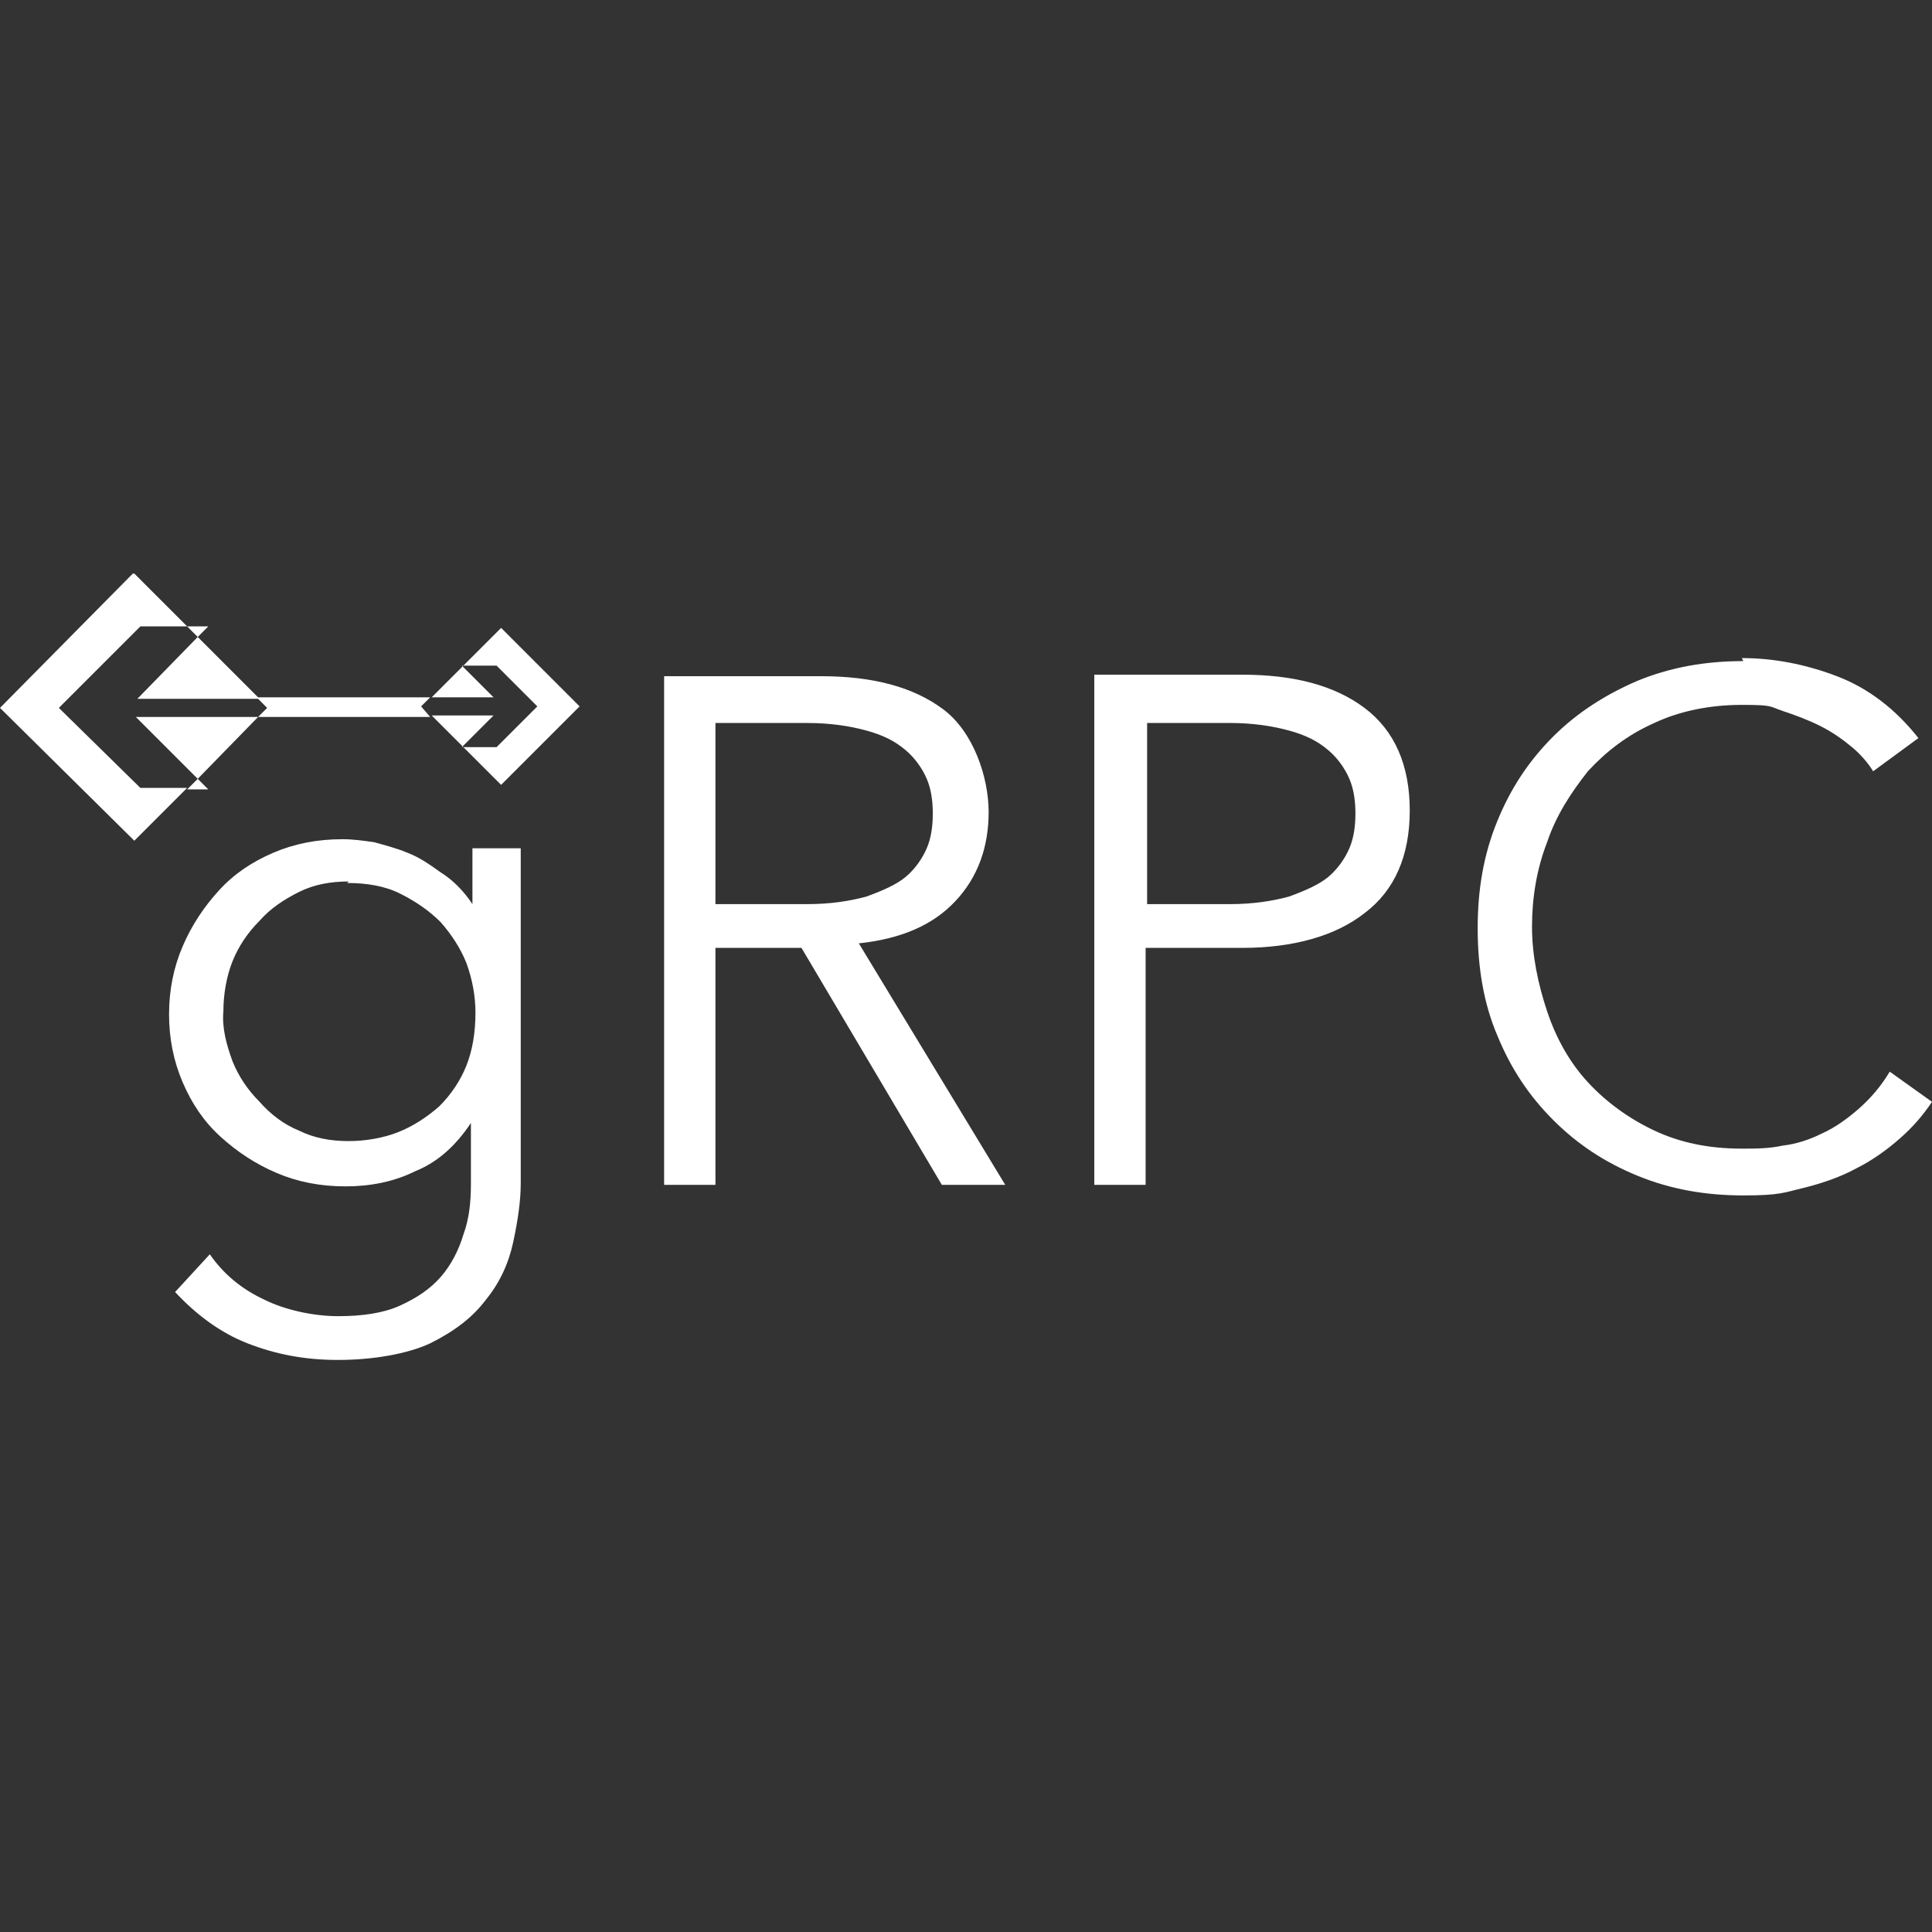
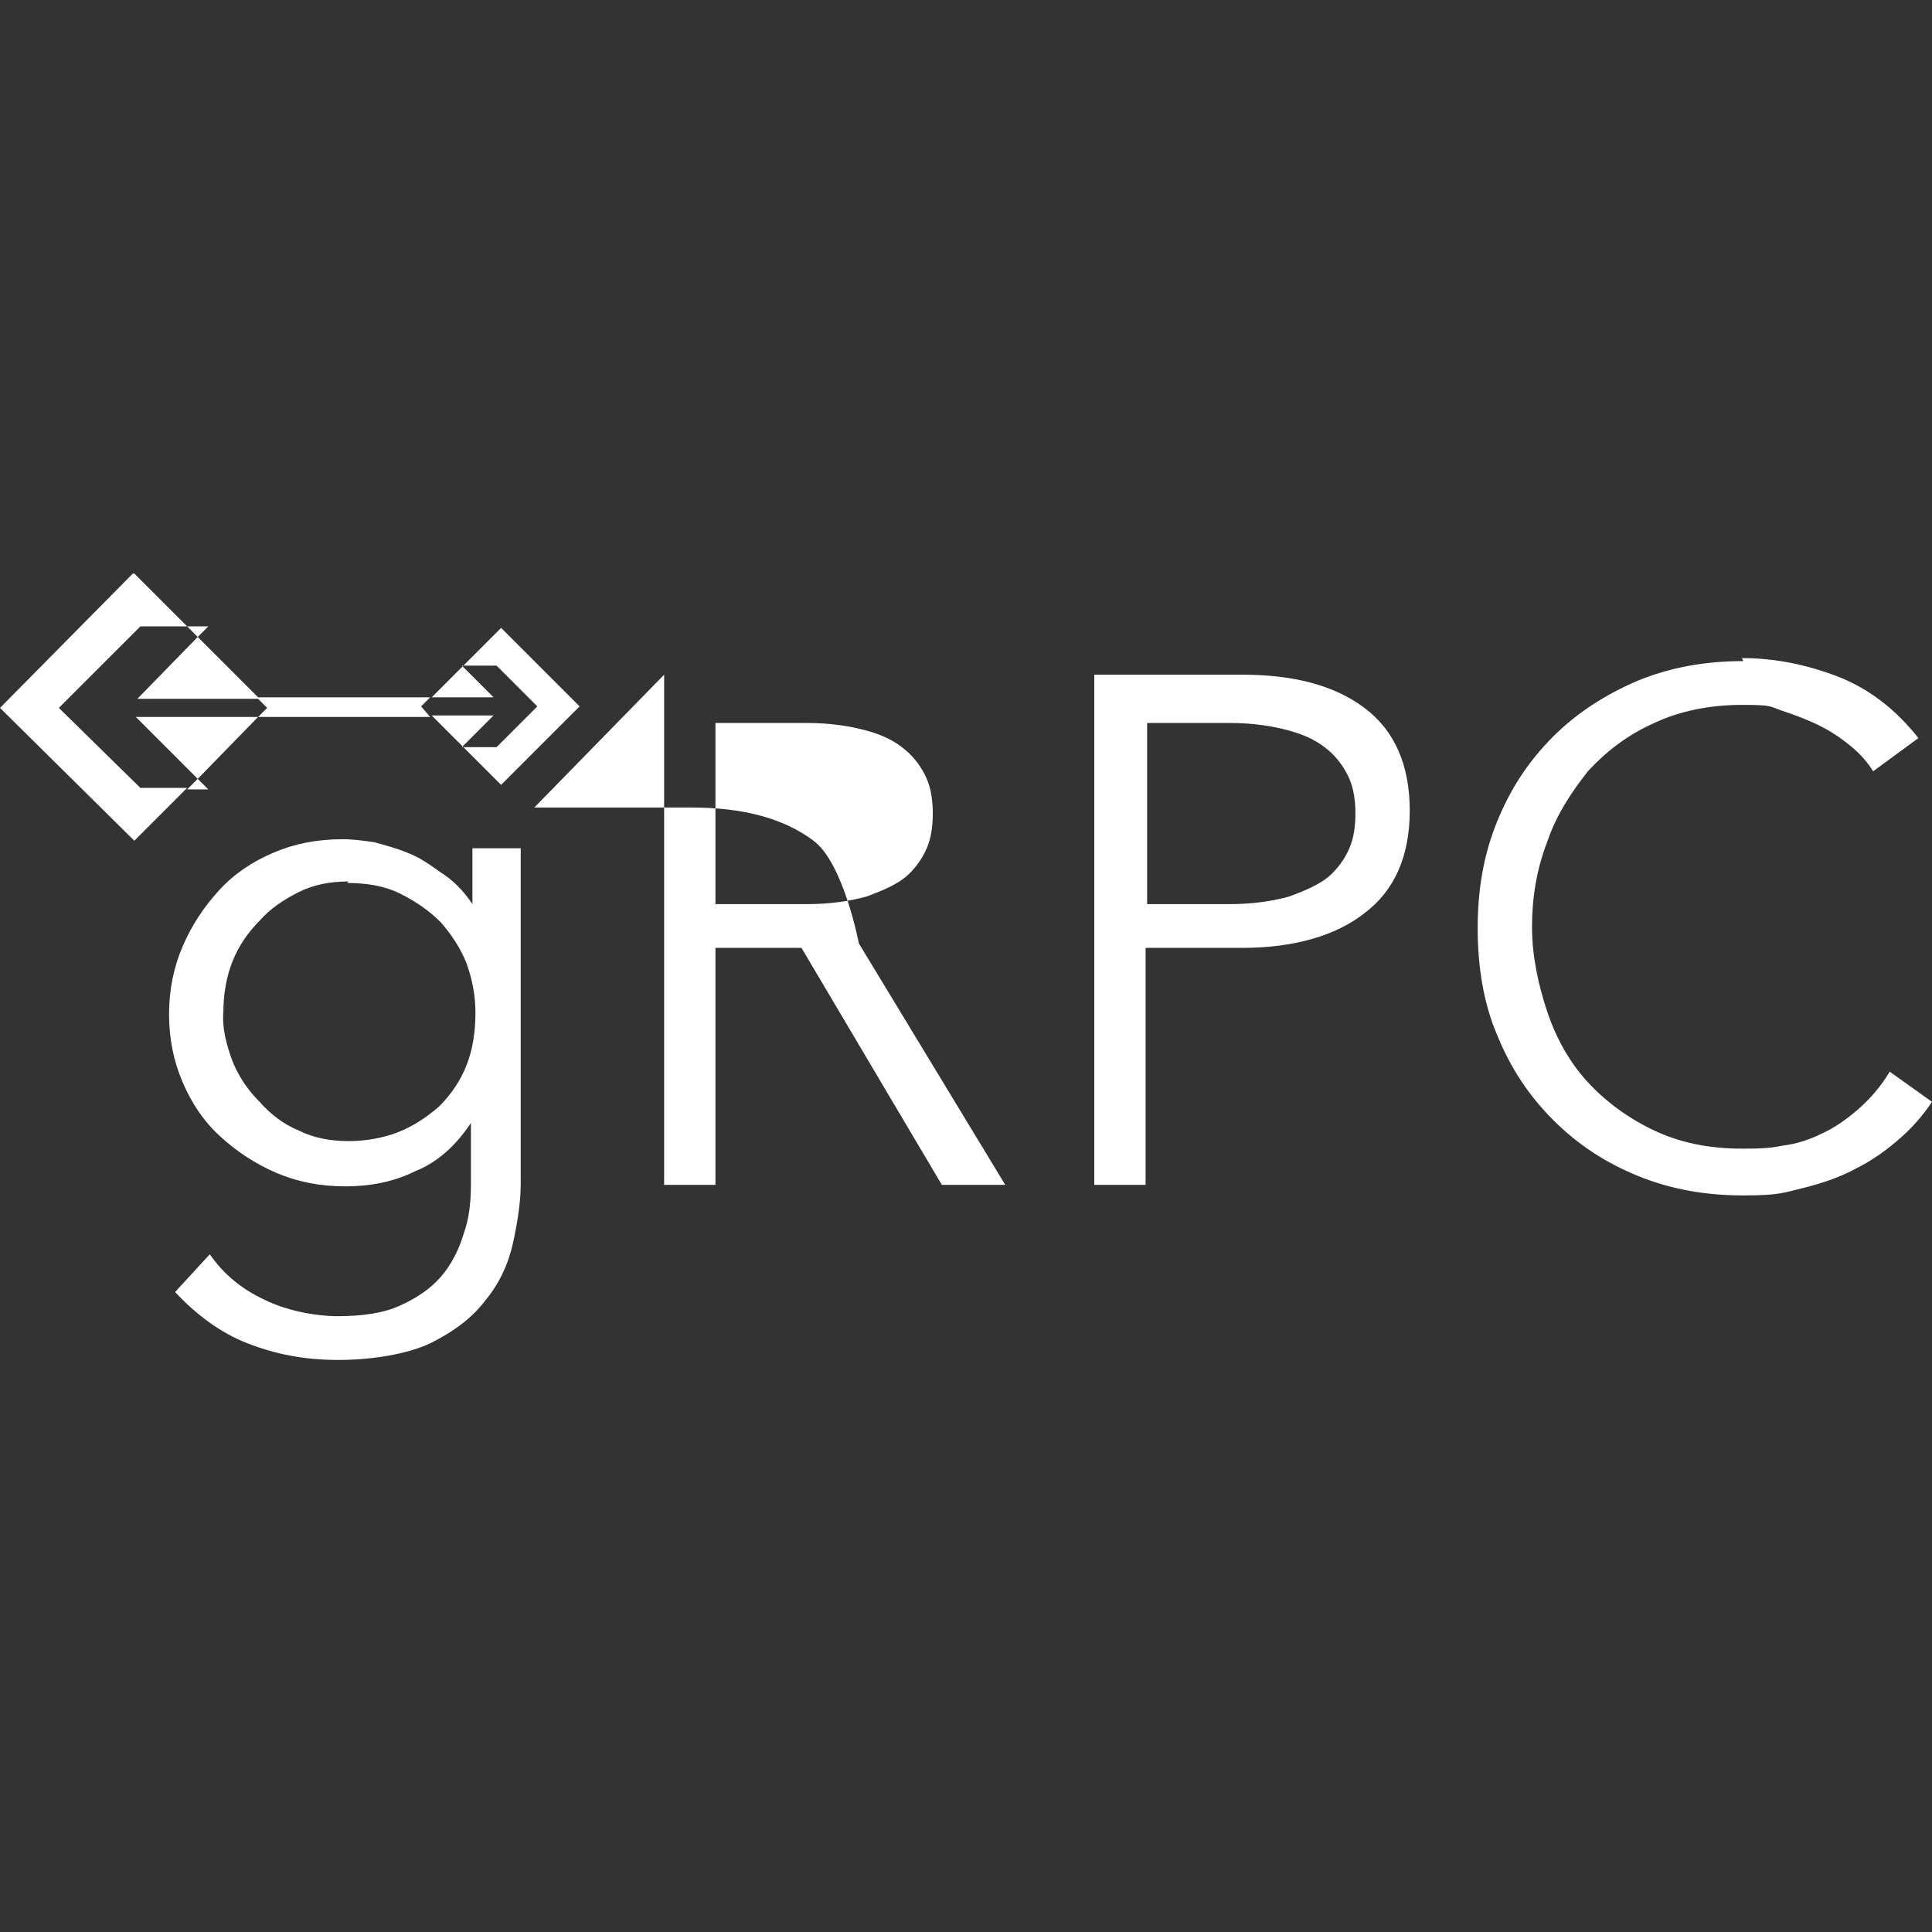
<svg xmlns="http://www.w3.org/2000/svg" id="Vrstva_1" data-name="Vrstva 1" version="1.1" viewBox="0 0 128 128">
  <rect x="0" y="0" width="128" height="128" fill="#333333" stroke="none" />
  <defs>
    <style>
      .cls-1 {
        fill: #fff;
        stroke-width: 0px;
      }
    </style>
  </defs>
-   <path class="cls-1" d="M8.8,38L0,46.9l8.9,8.8,3.5-3.5h-3.1s-5.4-5.3-5.4-5.3l5.4-5.4h3.1s-3.5-3.5-3.5-3.5h0ZM12.4,41.5l.7.7.7-.7h-1.4s0,0,0,0ZM13.1,42.2l-4,4.1h8.1s-4.1-4.1-4.1-4.1ZM17.1,46.3l.6.6-.6.6h11.4s-.6-.7-.6-.7l.6-.6s-11.4,0-11.4,0ZM28.5,46.2h4.2s-2.1-2.1-2.1-2.1h2.3s2.7,2.7,2.7,2.7l-2.7,2.7h-2.2s2.5,2.5,2.5,2.5l5.2-5.2-5.2-5.2-4.6,4.6h0ZM30.6,49.5h0s0,0,0,0h0ZM30.6,49.5l2.1-2.1h-4.1s2.1,2.1,2.1,2.1ZM17.1,47.5h-8.1s4.1,4.1,4.1,4.1l4-4.1ZM13.1,51.6l-.7.7h1.4s-.7-.7-.7-.7ZM115.5,43.8c-2.5,0-4.8.4-7,1.3-2.1.9-4,2.1-5.6,3.7-1.6,1.6-2.8,3.4-3.7,5.6-.9,2.2-1.3,4.5-1.3,7.1s.4,5,1.3,7.1c.9,2.2,2.1,4,3.7,5.6,1.6,1.6,3.4,2.8,5.6,3.7,2.2.9,4.5,1.3,7,1.3s2.7-.2,4-.5c1.2-.3,2.4-.7,3.5-1.3,1-.5,2-1.2,2.9-2,.8-.7,1.5-1.5,2.1-2.4l-2.8-2c-.6,1-1.3,1.8-2.1,2.5-.7.6-1.5,1.2-2.4,1.6-.8.4-1.7.7-2.6.8-.9.2-1.8.2-2.7.2-2.2,0-4.1-.4-5.8-1.2-1.7-.8-3.2-1.9-4.4-3.2-1.2-1.3-2.1-2.9-2.7-4.7-.6-1.8-1-3.7-1-5.6,0-1.9.3-3.8,1-5.6.6-1.8,1.6-3.3,2.7-4.7,1.2-1.3,2.6-2.4,4.4-3.2,1.7-.8,3.7-1.2,5.8-1.2s1.8.1,2.7.4c.9.3,1.7.6,2.5,1,.8.4,1.5.9,2.1,1.4.6.5,1.1,1.1,1.4,1.6l3-2.2c-1.5-1.9-3.3-3.3-5.4-4.1-2.1-.8-4.2-1.2-6.3-1.2h0s0,0,0,0ZM44,44.7v33.8h3.4v-15.7h5.7l9.3,15.7h4.2l-9.7-16c2.8-.3,4.9-1.2,6.4-2.8,1.5-1.6,2.2-3.6,2.2-5.9s-1-5.3-3-6.8c-2-1.5-4.7-2.2-8.1-2.2,0,0-10.4,0-10.4,0ZM72.5,44.7v33.8h3.4v-15.7h6.4c3.4,0,6.2-.8,8.1-2.3,2-1.5,3-3.8,3-6.8s-1-5.3-3-6.8c-2-1.5-4.7-2.2-8.1-2.2,0,0-9.8,0-9.8,0ZM47.4,47.9h6.1c1.5,0,2.8.2,3.9.5,1.1.3,1.9.7,2.6,1.3.6.5,1.1,1.2,1.4,1.9.3.7.4,1.5.4,2.3s-.1,1.6-.4,2.3c-.3.7-.8,1.4-1.4,1.9-.6.5-1.5.9-2.6,1.3-1.1.3-2.4.5-3.9.5h-6.1v-11.8ZM76,47.9h5.5c1.5,0,2.8.2,3.9.5,1.1.3,1.9.7,2.6,1.3.6.5,1.1,1.2,1.4,1.9.3.7.4,1.5.4,2.3,0,.8-.1,1.6-.4,2.3-.3.7-.8,1.4-1.4,1.9-.6.5-1.5.9-2.6,1.3-1.1.3-2.4.5-3.9.5h-5.5v-11.8ZM22.7,55.6c-1.7,0-3.2.3-4.6.9-1.4.6-2.6,1.4-3.6,2.5-1,1.1-1.8,2.3-2.4,3.7-.6,1.4-.9,2.9-.9,4.5s.3,3.1.9,4.5c.6,1.4,1.4,2.6,2.5,3.6,1.1,1,2.3,1.8,3.7,2.4,1.4.6,2.9.9,4.6.9,1.6,0,3.2-.3,4.6-1,1.5-.6,2.7-1.7,3.7-3.2h0v4c0,1.2-.1,2.3-.5,3.4-.3,1-.8,2-1.5,2.8-.7.8-1.6,1.4-2.7,1.9-1.1.5-2.5.7-4.1.7s-3.5-.4-4.9-1.1c-1.5-.7-2.7-1.7-3.6-3l-2.3,2.5c1.4,1.5,3,2.7,4.8,3.4,1.8.7,3.7,1.1,6,1.1s4.6-.4,6.1-1.1c1.6-.8,2.8-1.7,3.7-2.9.9-1.1,1.5-2.4,1.8-3.8.3-1.4.5-2.7.5-3.9v-22.2h-3.2v3.7h0c-.6-.9-1.3-1.6-2.1-2.1-.7-.5-1.4-1-2.2-1.3-.7-.3-1.5-.5-2.2-.7-.7-.1-1.4-.2-2.1-.2h0ZM23,58.5c1.3,0,2.5.2,3.5.7,1,.5,1.9,1.1,2.7,1.9.7.8,1.3,1.7,1.7,2.7.4,1.1.6,2.2.6,3.3,0,1.3-.2,2.5-.6,3.5-.4,1-1,1.9-1.8,2.7-.8.7-1.7,1.3-2.7,1.7-1,.4-2.2.6-3.3.6-1.2,0-2.3-.2-3.3-.7-1-.4-1.9-1.1-2.6-1.9-.8-.8-1.4-1.7-1.8-2.7-.4-1.1-.7-2.2-.6-3.3,0-1.1.2-2.3.6-3.3.4-1,1-1.9,1.8-2.7.7-.8,1.6-1.4,2.6-1.9,1-.5,2.1-.7,3.3-.7h0Z" />
+   <path class="cls-1" d="M8.8,38L0,46.9l8.9,8.8,3.5-3.5h-3.1s-5.4-5.3-5.4-5.3l5.4-5.4h3.1s-3.5-3.5-3.5-3.5h0ZM12.4,41.5l.7.7.7-.7h-1.4s0,0,0,0ZM13.1,42.2l-4,4.1h8.1s-4.1-4.1-4.1-4.1ZM17.1,46.3l.6.6-.6.6h11.4s-.6-.7-.6-.7l.6-.6s-11.4,0-11.4,0ZM28.5,46.2h4.2s-2.1-2.1-2.1-2.1h2.3s2.7,2.7,2.7,2.7l-2.7,2.7h-2.2s2.5,2.5,2.5,2.5l5.2-5.2-5.2-5.2-4.6,4.6h0ZM30.6,49.5h0s0,0,0,0h0ZM30.6,49.5l2.1-2.1h-4.1s2.1,2.1,2.1,2.1ZM17.1,47.5h-8.1s4.1,4.1,4.1,4.1l4-4.1ZM13.1,51.6l-.7.7h1.4s-.7-.7-.7-.7ZM115.5,43.8c-2.5,0-4.8.4-7,1.3-2.1.9-4,2.1-5.6,3.7-1.6,1.6-2.8,3.4-3.7,5.6-.9,2.2-1.3,4.5-1.3,7.1s.4,5,1.3,7.1c.9,2.2,2.1,4,3.7,5.6,1.6,1.6,3.4,2.8,5.6,3.7,2.2.9,4.5,1.3,7,1.3s2.7-.2,4-.5c1.2-.3,2.4-.7,3.5-1.3,1-.5,2-1.2,2.9-2,.8-.7,1.5-1.5,2.1-2.4l-2.8-2c-.6,1-1.3,1.8-2.1,2.5-.7.6-1.5,1.2-2.4,1.6-.8.4-1.7.7-2.6.8-.9.2-1.8.2-2.7.2-2.2,0-4.1-.4-5.8-1.2-1.7-.8-3.2-1.9-4.4-3.2-1.2-1.3-2.1-2.9-2.7-4.7-.6-1.8-1-3.7-1-5.6,0-1.9.3-3.8,1-5.6.6-1.8,1.6-3.3,2.7-4.7,1.2-1.3,2.6-2.4,4.4-3.2,1.7-.8,3.7-1.2,5.8-1.2s1.8.1,2.7.4c.9.3,1.7.6,2.5,1,.8.4,1.5.9,2.1,1.4.6.5,1.1,1.1,1.4,1.6l3-2.2c-1.5-1.9-3.3-3.3-5.4-4.1-2.1-.8-4.2-1.2-6.3-1.2h0s0,0,0,0ZM44,44.7v33.8h3.4v-15.7h5.7l9.3,15.7h4.2l-9.7-16s-1-5.3-3-6.8c-2-1.5-4.7-2.2-8.1-2.2,0,0-10.4,0-10.4,0ZM72.5,44.7v33.8h3.4v-15.7h6.4c3.4,0,6.2-.8,8.1-2.3,2-1.5,3-3.8,3-6.8s-1-5.3-3-6.8c-2-1.5-4.7-2.2-8.1-2.2,0,0-9.8,0-9.8,0ZM47.4,47.9h6.1c1.5,0,2.8.2,3.9.5,1.1.3,1.9.7,2.6,1.3.6.5,1.1,1.2,1.4,1.9.3.7.4,1.5.4,2.3s-.1,1.6-.4,2.3c-.3.7-.8,1.4-1.4,1.9-.6.5-1.5.9-2.6,1.3-1.1.3-2.4.5-3.9.5h-6.1v-11.8ZM76,47.9h5.5c1.5,0,2.8.2,3.9.5,1.1.3,1.9.7,2.6,1.3.6.5,1.1,1.2,1.4,1.9.3.7.4,1.5.4,2.3,0,.8-.1,1.6-.4,2.3-.3.7-.8,1.4-1.4,1.9-.6.5-1.5.9-2.6,1.3-1.1.3-2.4.5-3.9.5h-5.5v-11.8ZM22.7,55.6c-1.7,0-3.2.3-4.6.9-1.4.6-2.6,1.4-3.6,2.5-1,1.1-1.8,2.3-2.4,3.7-.6,1.4-.9,2.9-.9,4.5s.3,3.1.9,4.5c.6,1.4,1.4,2.6,2.5,3.6,1.1,1,2.3,1.8,3.7,2.4,1.4.6,2.9.9,4.6.9,1.6,0,3.2-.3,4.6-1,1.5-.6,2.7-1.7,3.7-3.2h0v4c0,1.2-.1,2.3-.5,3.4-.3,1-.8,2-1.5,2.8-.7.8-1.6,1.4-2.7,1.9-1.1.5-2.5.7-4.1.7s-3.5-.4-4.9-1.1c-1.5-.7-2.7-1.7-3.6-3l-2.3,2.5c1.4,1.5,3,2.7,4.8,3.4,1.8.7,3.7,1.1,6,1.1s4.6-.4,6.1-1.1c1.6-.8,2.8-1.7,3.7-2.9.9-1.1,1.5-2.4,1.8-3.8.3-1.4.5-2.7.5-3.9v-22.2h-3.2v3.7h0c-.6-.9-1.3-1.6-2.1-2.1-.7-.5-1.4-1-2.2-1.3-.7-.3-1.5-.5-2.2-.7-.7-.1-1.4-.2-2.1-.2h0ZM23,58.5c1.3,0,2.5.2,3.5.7,1,.5,1.9,1.1,2.7,1.9.7.8,1.3,1.7,1.7,2.7.4,1.1.6,2.2.6,3.3,0,1.3-.2,2.5-.6,3.5-.4,1-1,1.9-1.8,2.7-.8.7-1.7,1.3-2.7,1.7-1,.4-2.2.6-3.3.6-1.2,0-2.3-.2-3.3-.7-1-.4-1.9-1.1-2.6-1.9-.8-.8-1.4-1.7-1.8-2.7-.4-1.1-.7-2.2-.6-3.3,0-1.1.2-2.3.6-3.3.4-1,1-1.9,1.8-2.7.7-.8,1.6-1.4,2.6-1.9,1-.5,2.1-.7,3.3-.7h0Z" />
</svg>